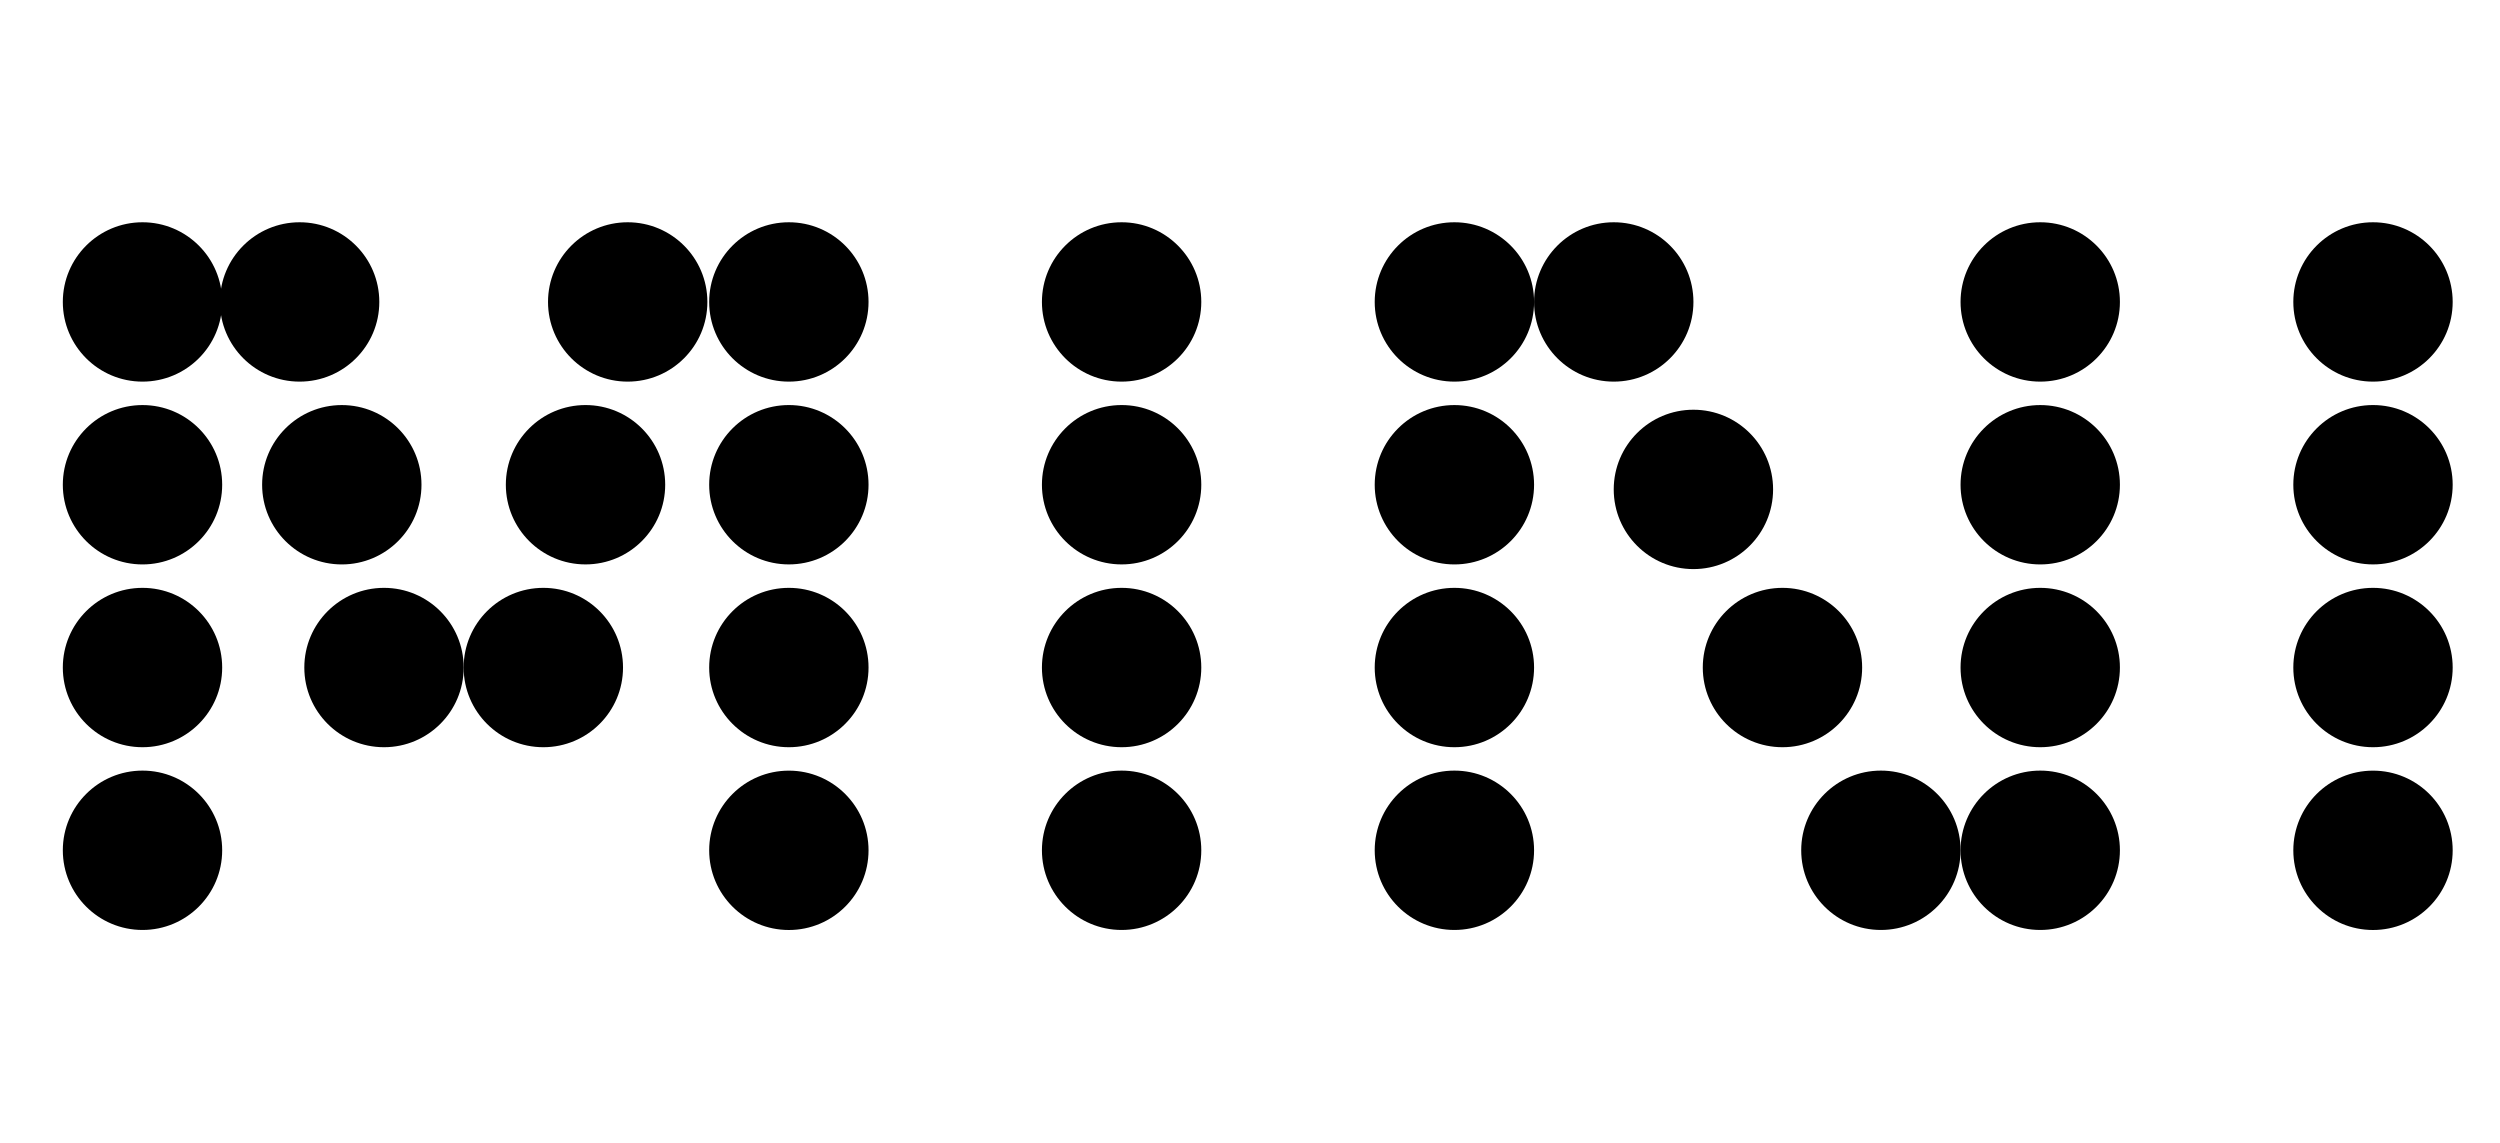
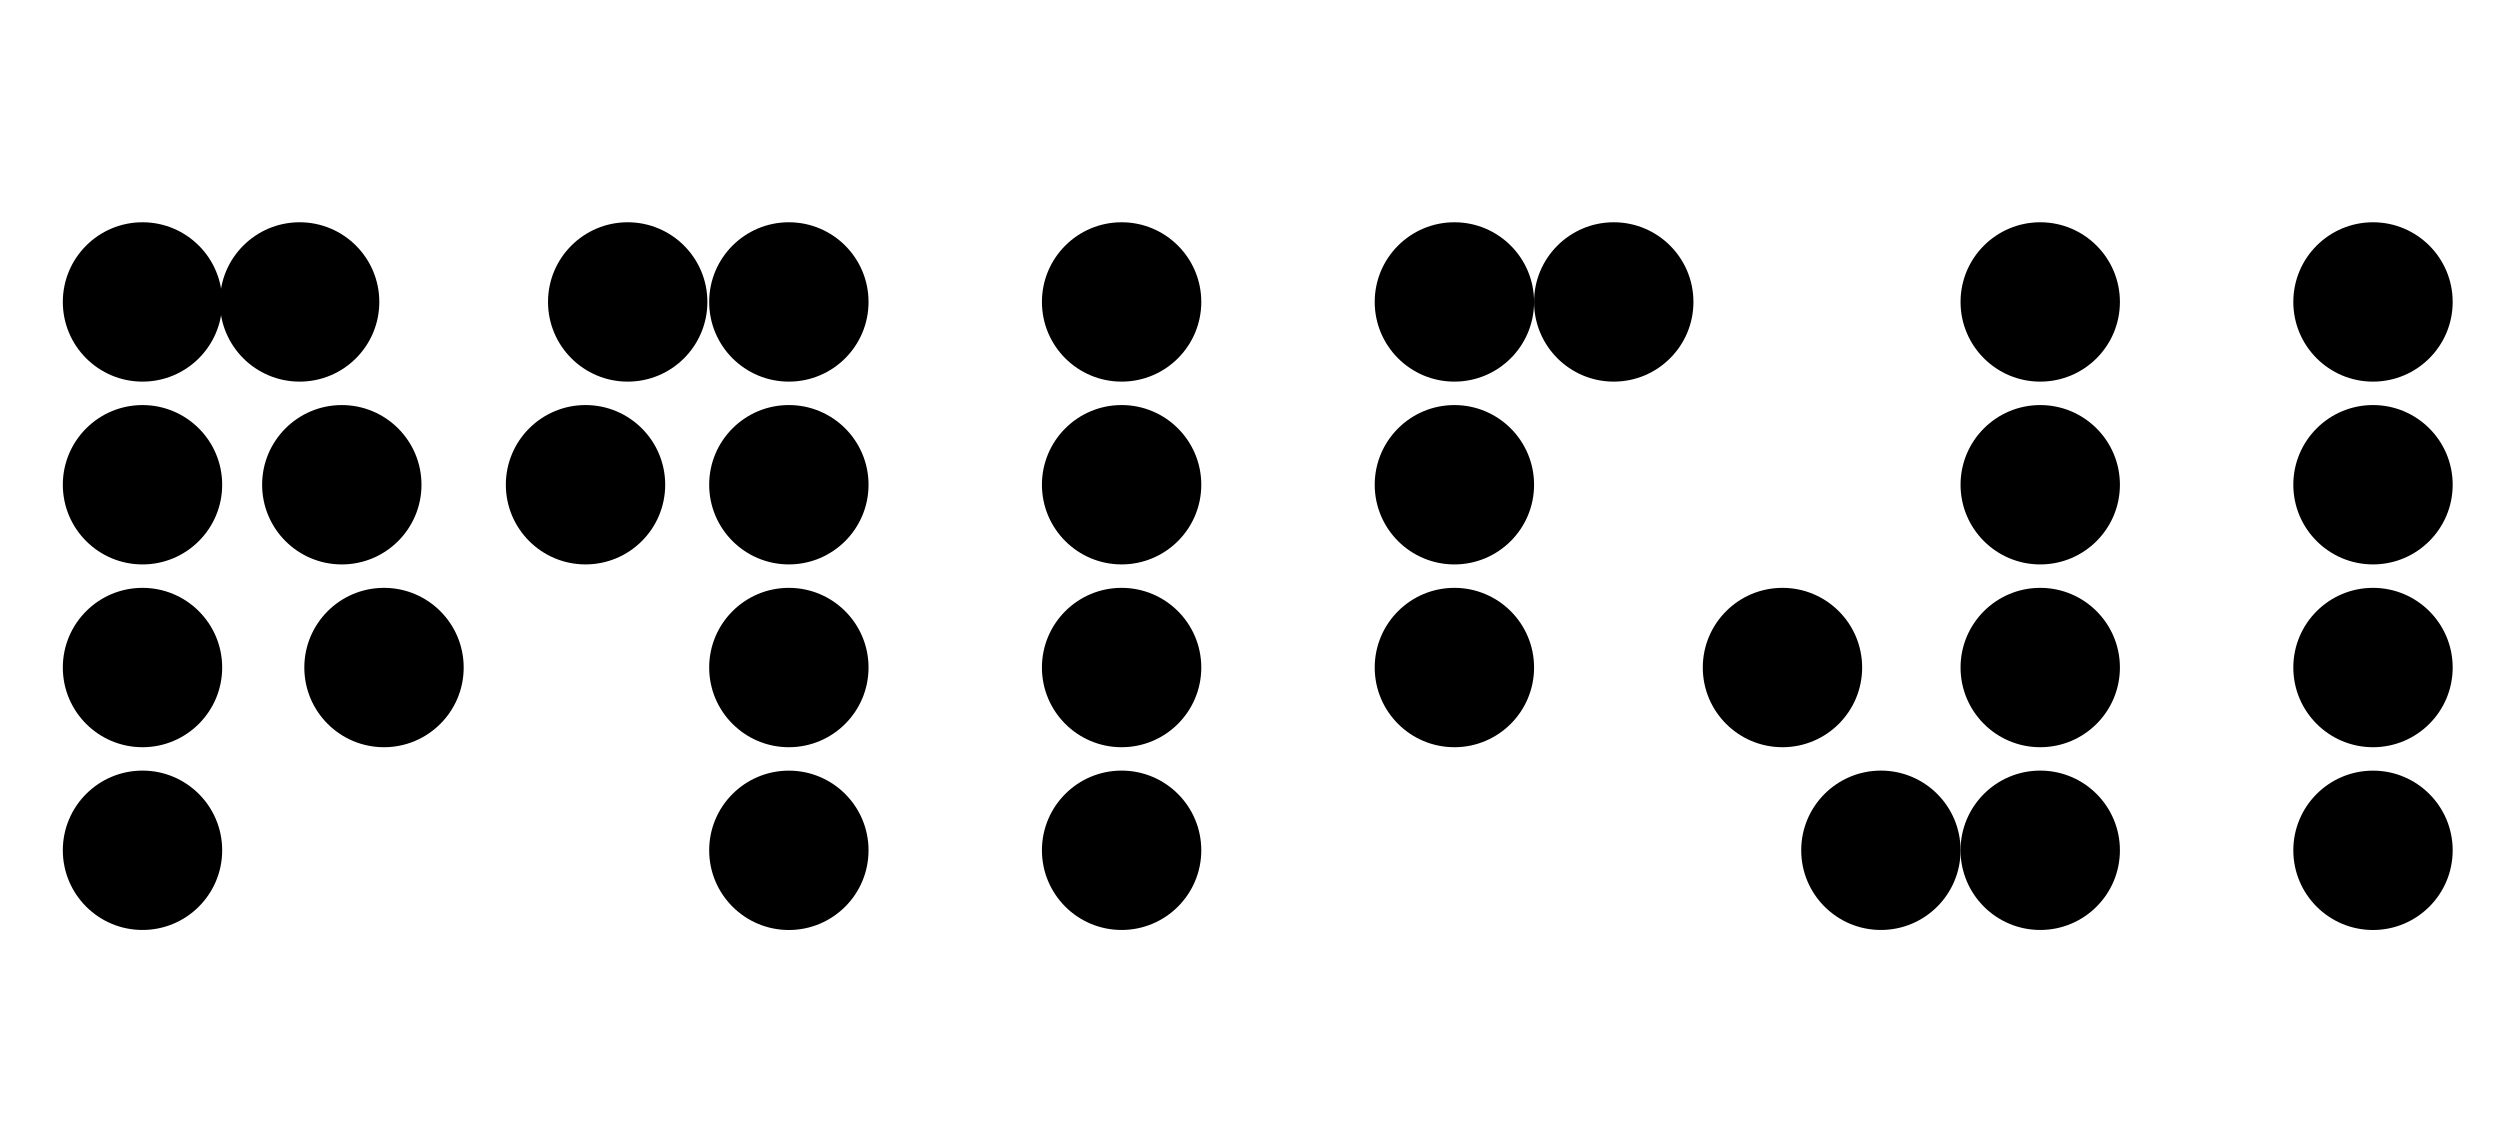
<svg xmlns="http://www.w3.org/2000/svg" width="140" height="64" viewBox="0 0 140 64" fill="none">
  <circle cx="7.98" cy="47.616" r="4.462" transform="rotate(-90 7.98 47.616)" fill="black" />
  <circle cx="4.462" cy="4.462" r="4.462" transform="matrix(4.37114e-08 -1 -1 -4.37114e-08 48.638 52.08)" fill="black" />
  <circle cx="7.98" cy="37.382" r="4.462" transform="rotate(-90 7.98 37.382)" fill="black" />
  <circle cx="4.462" cy="4.462" r="4.462" transform="matrix(4.37114e-08 -1 -1 -4.37114e-08 48.638 41.844)" fill="black" />
  <circle cx="7.98" cy="27.146" r="4.462" transform="rotate(-90 7.98 27.146)" fill="black" />
  <circle cx="4.462" cy="4.462" r="4.462" transform="matrix(4.37114e-08 -1 -1 -4.37114e-08 48.638 31.607)" fill="black" />
  <circle cx="7.98" cy="16.909" r="4.462" transform="rotate(-90 7.98 16.909)" fill="black" />
  <circle cx="4.462" cy="4.462" r="4.462" transform="matrix(4.37114e-08 -1 -1 -4.37114e-08 48.638 21.371)" fill="black" />
  <circle cx="16.779" cy="16.909" r="4.462" transform="rotate(-90 16.779 16.909)" fill="black" />
  <circle cx="4.462" cy="4.462" r="4.462" transform="matrix(4.37114e-08 -1 -1 -4.37114e-08 39.613 21.371)" fill="black" />
  <circle cx="19.141" cy="27.146" r="4.462" transform="rotate(-90 19.141 27.146)" fill="black" />
  <circle cx="4.462" cy="4.462" r="4.462" transform="matrix(4.37114e-08 -1 -1 -4.37114e-08 37.251 31.607)" fill="black" />
  <circle cx="21.504" cy="37.382" r="4.462" transform="rotate(-90 21.504 37.382)" fill="black" />
-   <circle cx="4.462" cy="4.462" r="4.462" transform="matrix(4.37114e-08 -1 -1 -4.37114e-08 34.889 41.844)" fill="black" />
  <circle cx="4.462" cy="4.462" r="4.462" transform="matrix(4.37114e-08 -1 -1 -4.37114e-08 67.272 52.078)" fill="black" />
  <circle cx="4.462" cy="4.462" r="4.462" transform="matrix(4.37114e-08 -1 -1 -4.37114e-08 67.272 41.844)" fill="black" />
  <circle cx="4.462" cy="4.462" r="4.462" transform="matrix(4.37114e-08 -1 -1 -4.37114e-08 67.272 31.607)" fill="black" />
  <circle cx="4.462" cy="4.462" r="4.462" transform="matrix(4.37114e-08 -1 -1 -4.37114e-08 67.272 21.371)" fill="black" />
-   <circle cx="81.446" cy="47.616" r="4.462" transform="rotate(-90 81.446 47.616)" fill="black" />
  <circle cx="105.33" cy="47.616" r="4.462" transform="rotate(-90 105.33 47.616)" fill="black" />
  <circle cx="114.253" cy="47.616" r="4.462" transform="rotate(-90 114.253 47.616)" fill="black" />
  <circle cx="114.253" cy="37.382" r="4.462" transform="rotate(-90 114.253 37.382)" fill="black" />
  <circle cx="114.253" cy="27.146" r="4.462" transform="rotate(-90 114.253 27.146)" fill="black" />
  <circle cx="114.253" cy="16.909" r="4.462" transform="rotate(-90 114.253 16.909)" fill="black" />
  <circle cx="81.446" cy="37.382" r="4.462" transform="rotate(-90 81.446 37.382)" fill="black" />
  <circle cx="81.446" cy="27.146" r="4.462" transform="rotate(-90 81.446 27.146)" fill="black" />
  <circle cx="81.446" cy="16.909" r="4.462" transform="rotate(-90 81.446 16.909)" fill="black" />
  <circle cx="90.37" cy="16.909" r="4.462" transform="rotate(-90 90.37 16.909)" fill="black" />
-   <circle cx="94.831" cy="27.407" r="4.462" transform="rotate(-90 94.831 27.407)" fill="black" />
  <circle cx="99.818" cy="37.382" r="4.462" transform="rotate(-90 99.818 37.382)" fill="black" />
  <circle cx="4.462" cy="4.462" r="4.462" transform="matrix(4.37114e-08 -1 -1 -4.37114e-08 137.35 52.08)" fill="black" />
  <circle cx="4.462" cy="4.462" r="4.462" transform="matrix(4.37114e-08 -1 -1 -4.37114e-08 137.35 41.844)" fill="black" />
  <circle cx="4.462" cy="4.462" r="4.462" transform="matrix(4.37114e-08 -1 -1 -4.37114e-08 137.35 31.607)" fill="black" />
  <circle cx="4.462" cy="4.462" r="4.462" transform="matrix(4.37114e-08 -1 -1 -4.37114e-08 137.35 21.371)" fill="black" />
</svg>